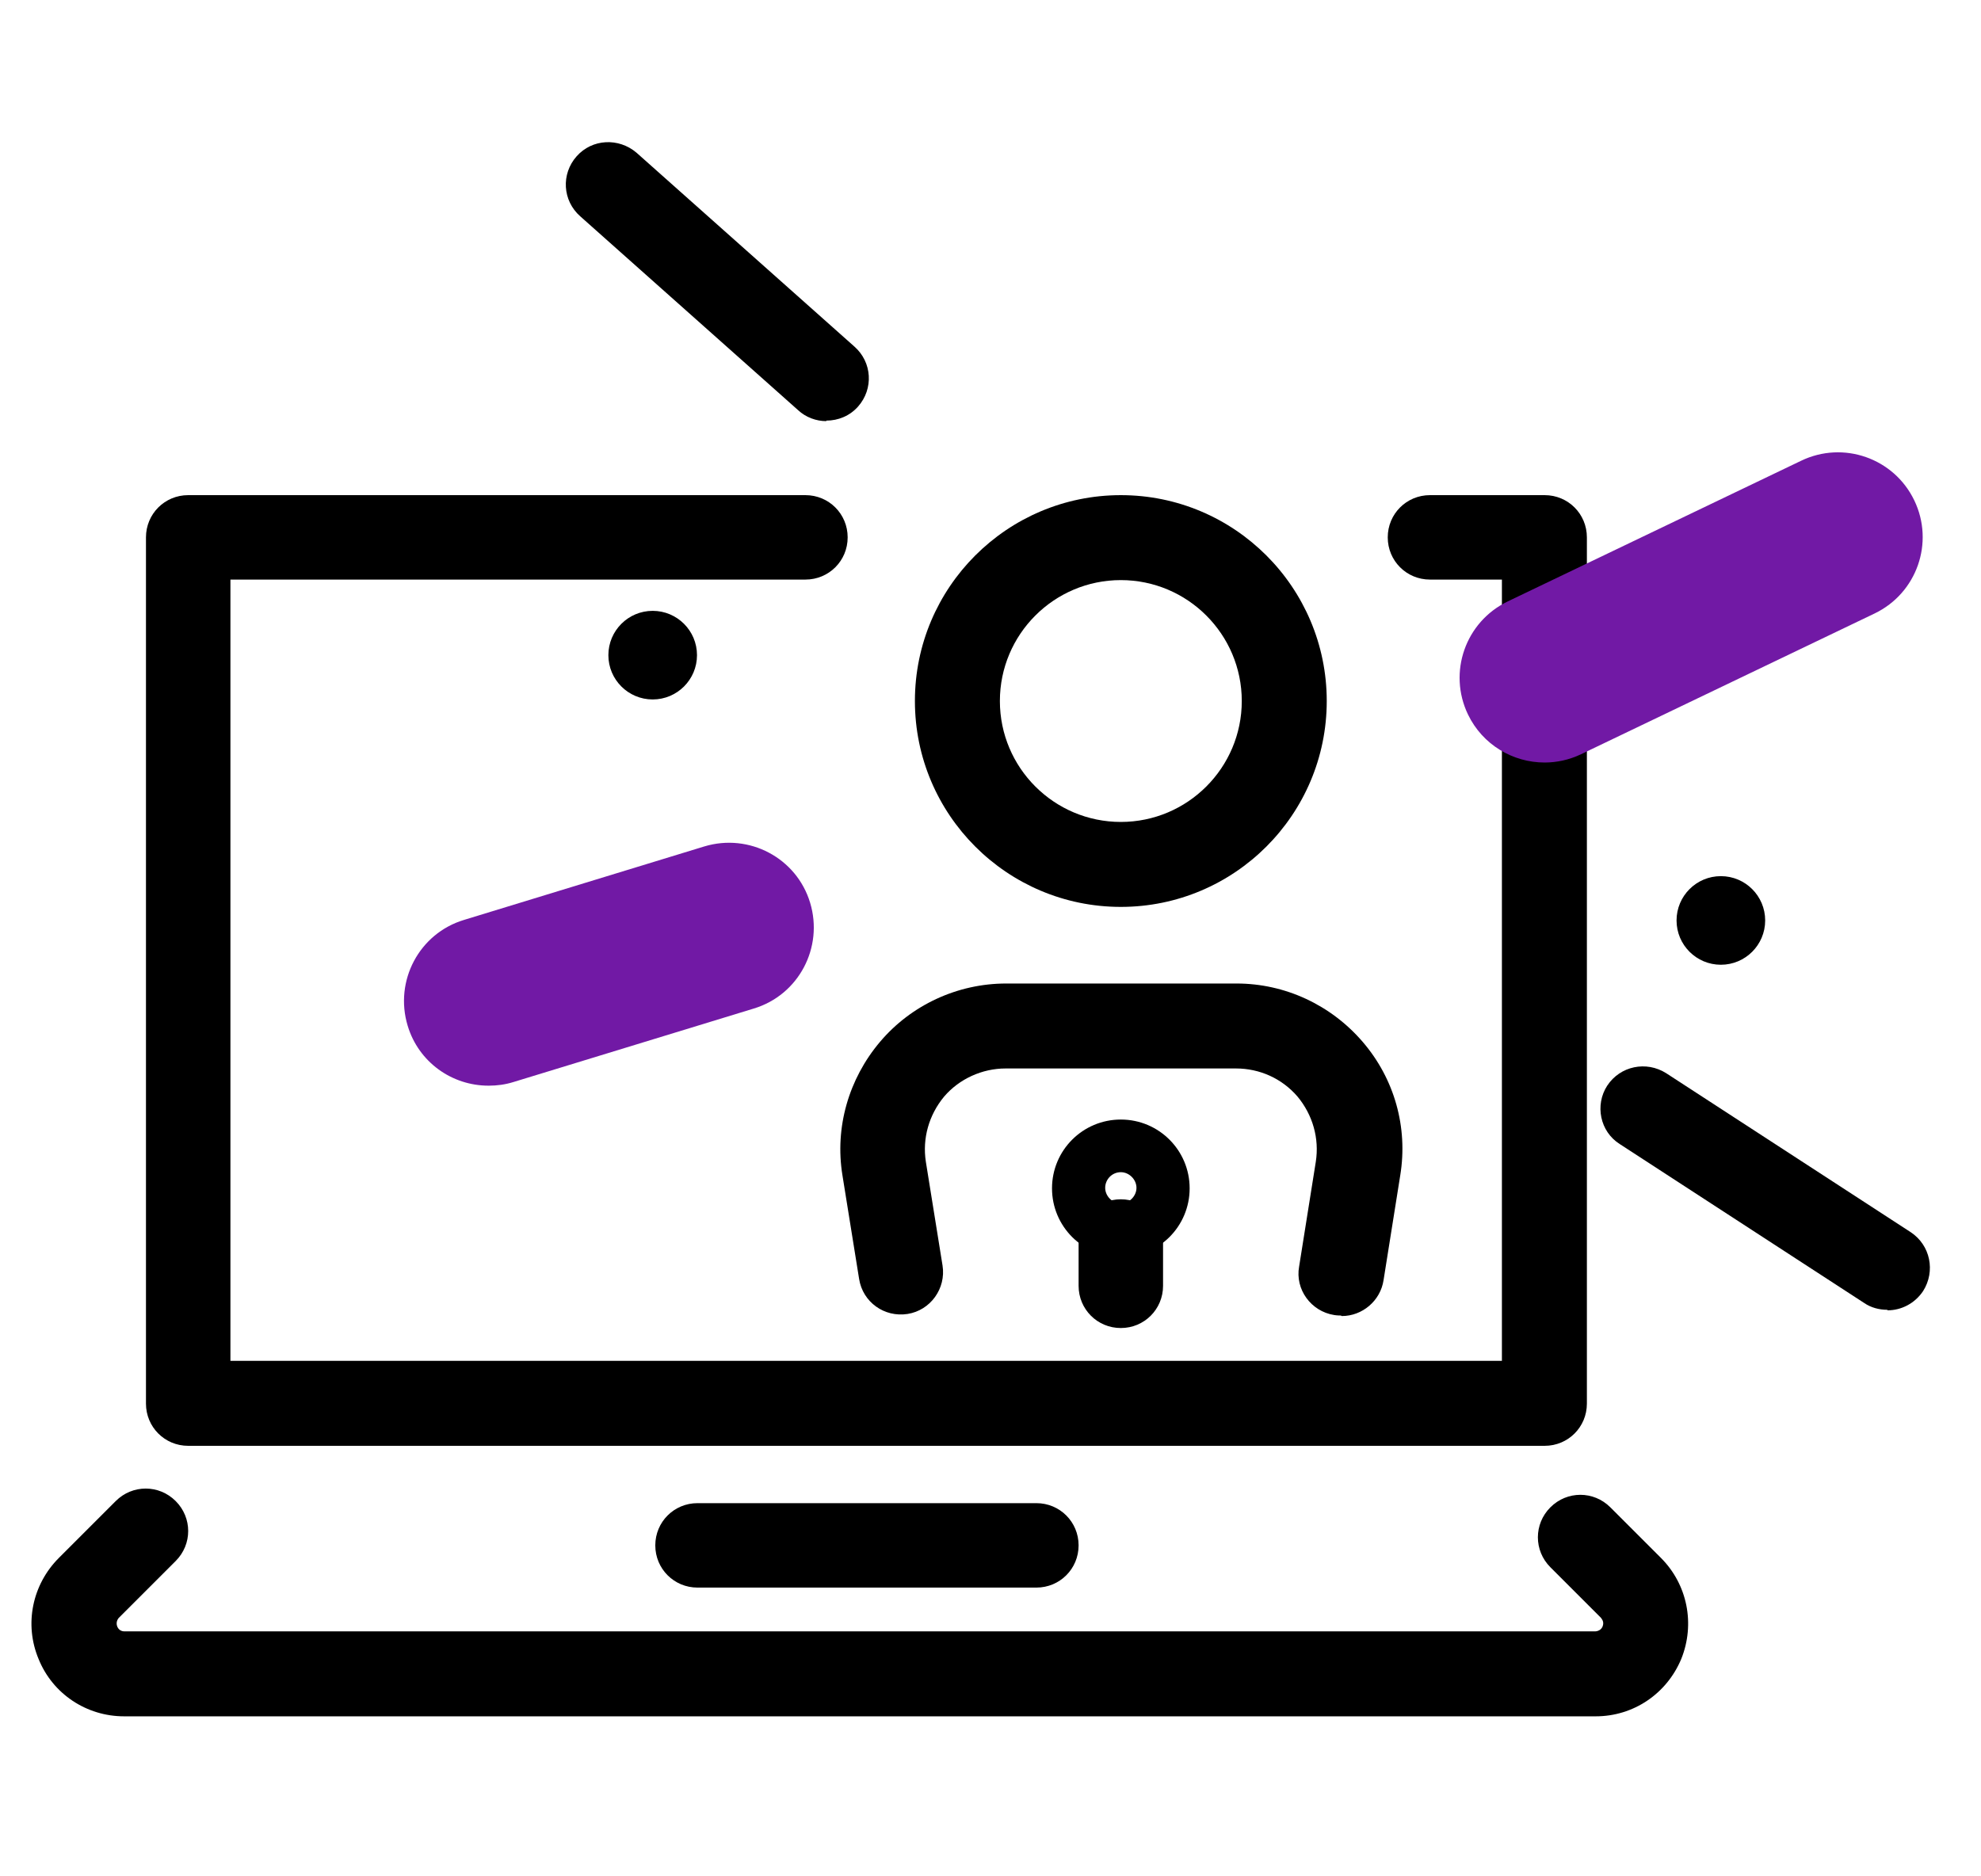
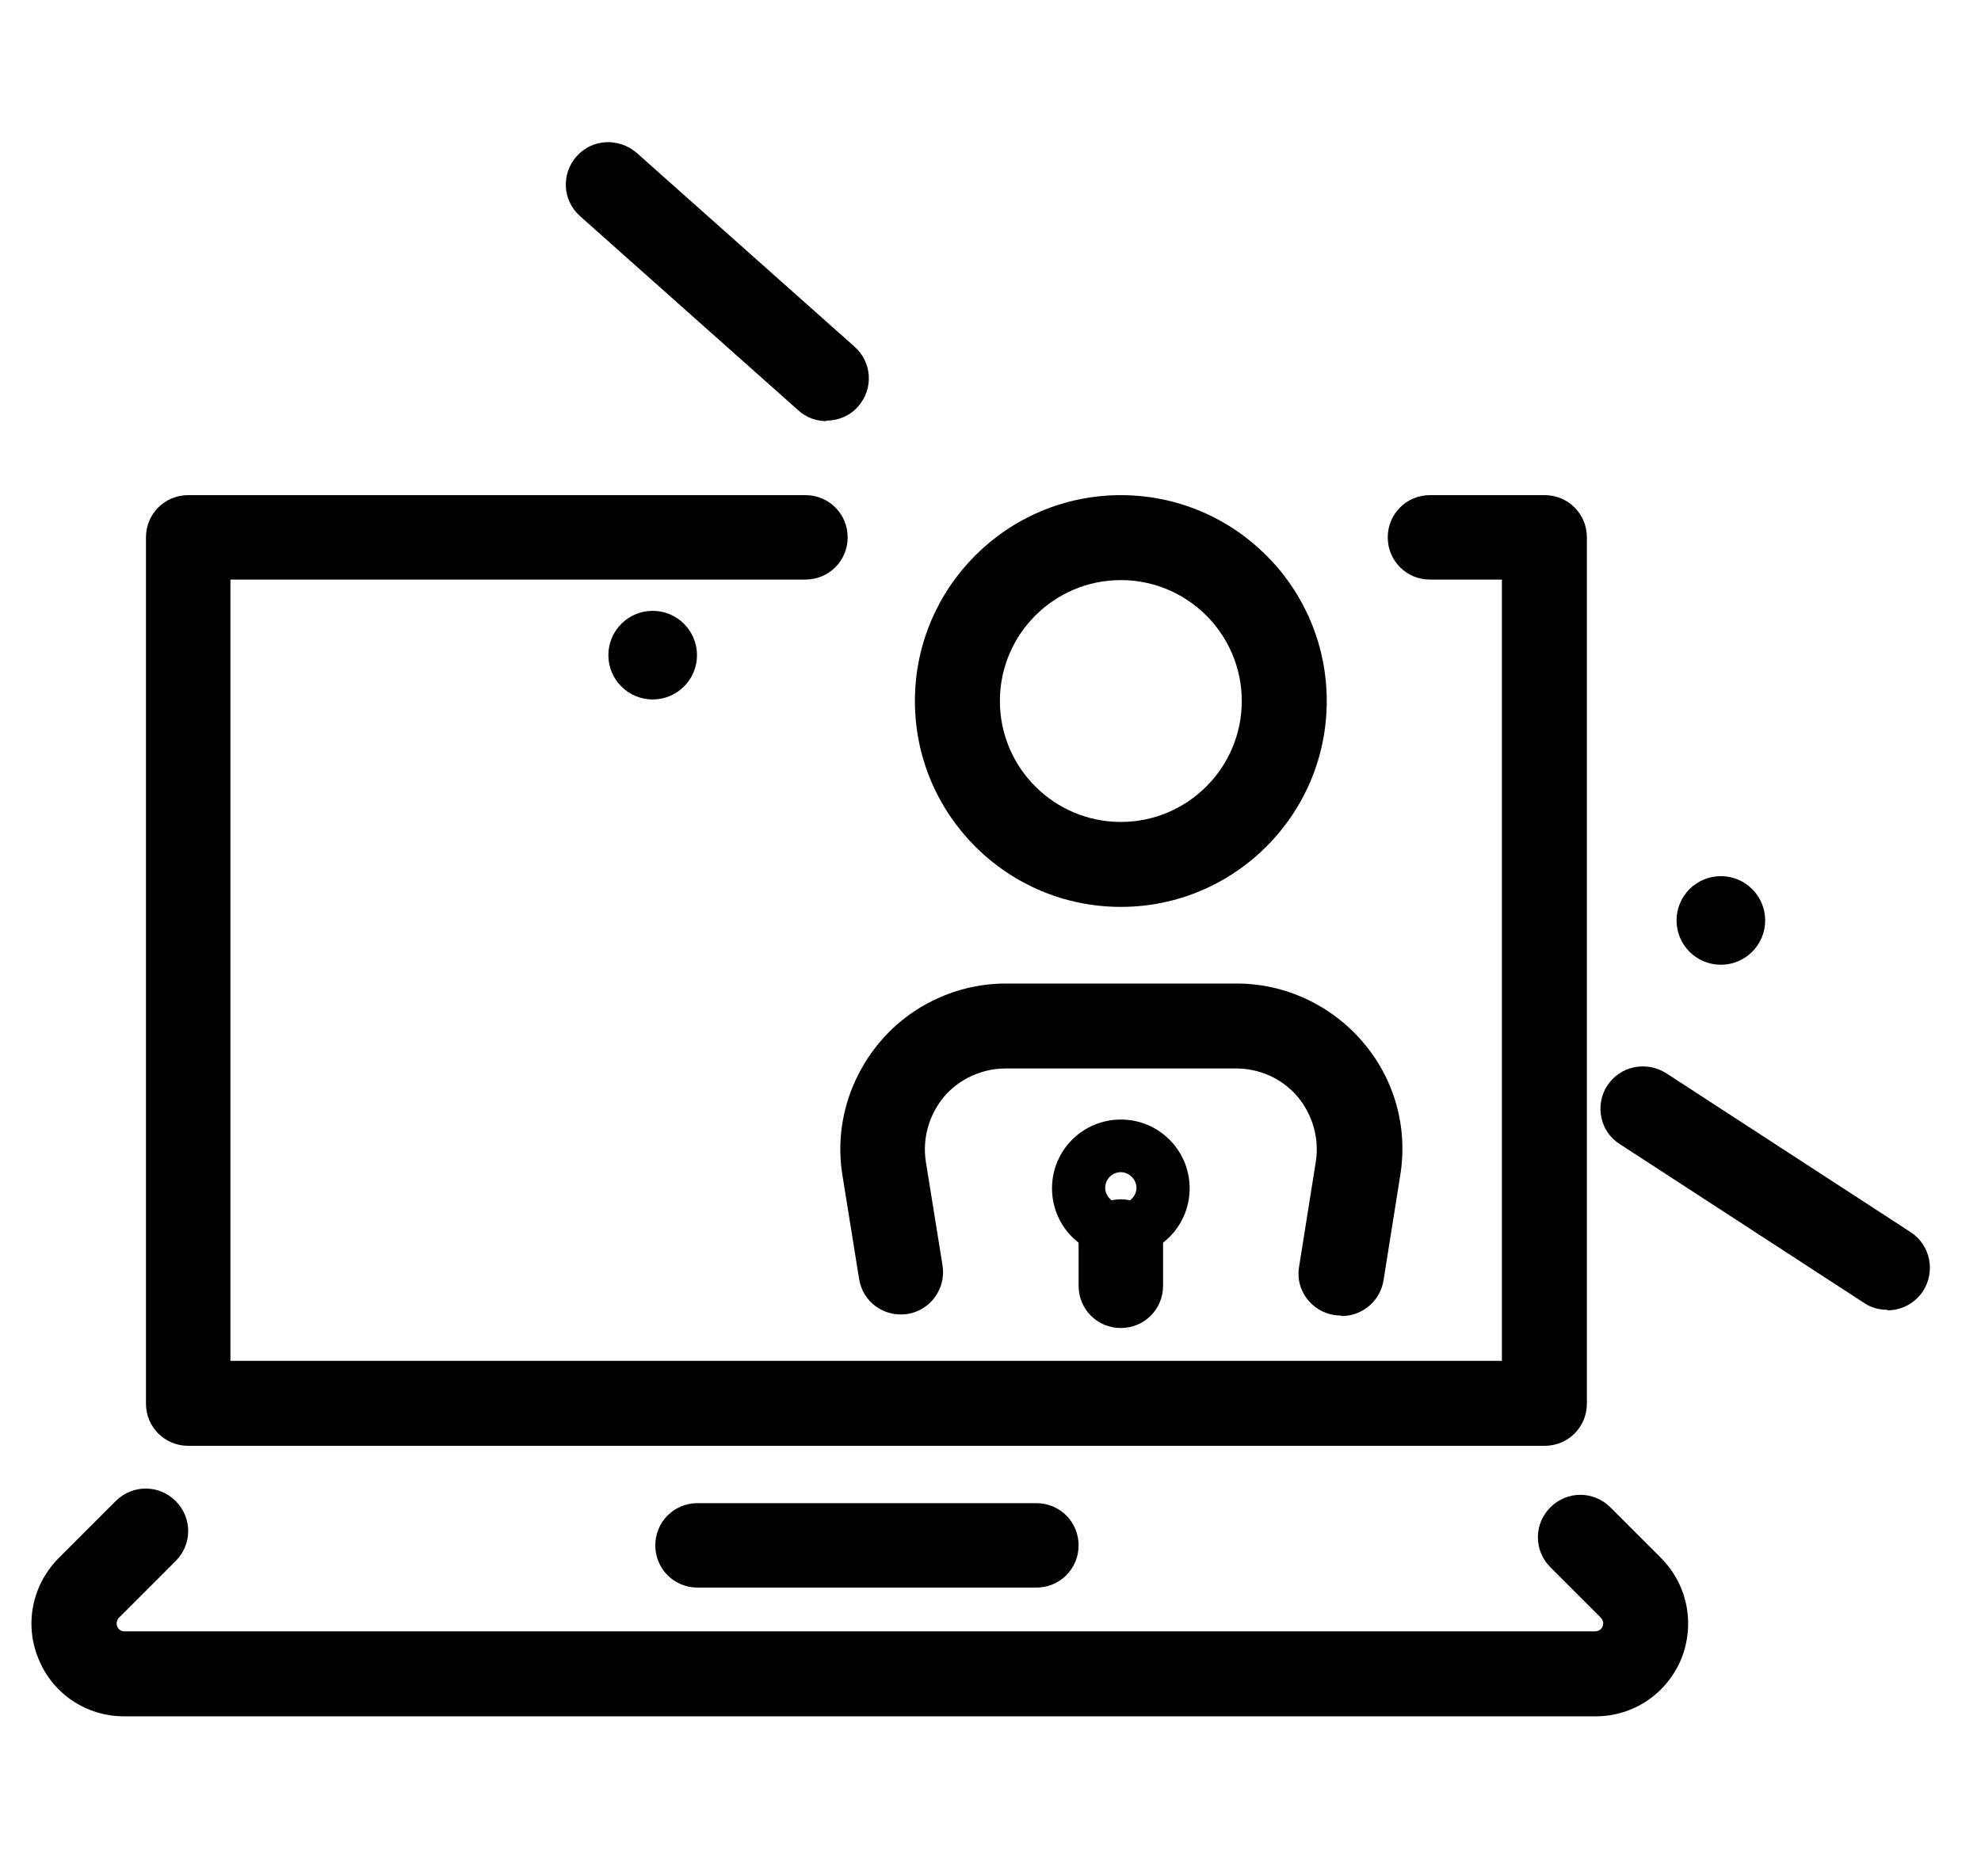
<svg xmlns="http://www.w3.org/2000/svg" id="Warstwa_1" viewBox="0 0 38 36">
  <defs>
    <style>.cls-1{fill:#7119a5;}.cls-2{fill:none;}</style>
  </defs>
  <g>
    <path d="m29.63,27.74H3.61c-.45,0-.81-.36-.81-.81V10.31c0-.45.36-.81.81-.81h11.84c.45,0,.81.36.81.81s-.36.81-.81.81H4.42v14.99h24.39v-14.99h-1.38c-.45,0-.81-.36-.81-.81s.36-.81.81-.81h2.2c.45,0,.81.36.81.81v16.62c0,.45-.36.81-.81.81Z" />
    <path d="m25.72,25.24s-.08,0-.13-.01c-.44-.07-.75-.49-.67-.93l.32-2.01c.07-.45-.06-.9-.35-1.25-.3-.35-.73-.54-1.18-.54h-4.42c-.45,0-.89.2-1.18.54-.29.35-.42.8-.35,1.25l.32,1.99c.07.44-.23.86-.67.93-.45.07-.86-.23-.93-.67l-.32-1.99c-.15-.92.12-1.85.72-2.56.6-.71,1.49-1.12,2.42-1.12h4.42c.93,0,1.81.41,2.42,1.12.61.71.87,1.64.72,2.56l-.32,2.01c-.06.4-.41.69-.8.69Z" />
    <path d="m21.5,17.4c-2.18,0-3.95-1.77-3.95-3.95s1.77-3.95,3.95-3.95,3.95,1.77,3.95,3.95-1.77,3.95-3.95,3.95Zm0-6.27c-1.28,0-2.32,1.04-2.32,2.32s1.04,2.32,2.32,2.32,2.32-1.04,2.32-2.32-1.04-2.32-2.32-2.32Z" />
    <path d="m21.5,25.48c-.45,0-.81-.36-.81-.81v-.85c0-.45.36-.81.81-.81s.81.36.81.81v.85c0,.45-.36.81-.81.81Z" />
    <path d="m21.5,24.12c-.73,0-1.32-.59-1.32-1.32s.59-1.32,1.32-1.32,1.32.59,1.32,1.32-.59,1.32-1.32,1.32Zm0-1.63c-.17,0-.3.14-.3.3s.14.3.3.3.3-.14.3-.3-.14-.3-.3-.3Z" />
    <path d="m30.6,32.93H2.38c-.72,0-1.37-.43-1.64-1.1-.28-.67-.12-1.43.39-1.94l1.09-1.09c.32-.32.83-.32,1.15,0s.32.83,0,1.15l-1.09,1.09s-.07.07-.03.17c.04.09.12.09.14.09h28.21s.1,0,.14-.09c.04-.1-.02-.15-.03-.17l-.97-.97c-.32-.32-.32-.83,0-1.15s.83-.32,1.15,0l.97.97c.51.51.66,1.27.39,1.94-.28.67-.92,1.1-1.64,1.1Z" />
    <path d="m19.88,30.46h-6.5c-.45,0-.81-.36-.81-.81s.36-.81.81-.81h6.5c.45,0,.81.36.81.81s-.36.81-.81.81Z" />
  </g>
  <path d="m36.2,25.13c-.15,0-.31-.04-.44-.13l-4.69-3.05c-.38-.24-.48-.75-.24-1.12.25-.38.75-.48,1.13-.24l4.69,3.05c.38.25.48.75.24,1.13-.16.24-.42.37-.68.37Z" />
  <circle cx="33.01" cy="17.66" r=".85" />
-   <path class="cls-1" d="m29.63,14.63c-.61,0-1.19-.34-1.47-.92-.39-.81-.05-1.78.76-2.17l5.63-2.7c.81-.39,1.78-.05,2.17.76.39.81.05,1.78-.76,2.17l-5.63,2.7c-.23.11-.47.16-.7.16Z" />
  <g>
    <path d="m15.85,8.08c-.19,0-.39-.07-.54-.21l-4.18-3.72c-.34-.3-.37-.81-.07-1.15.3-.34.81-.36,1.15-.07l4.18,3.72c.34.3.37.81.07,1.15-.16.18-.38.27-.61.27Z" />
    <circle cx="12.52" cy="12.57" r=".85" />
-     <path class="cls-1" d="m9.37,20.83c-.7,0-1.34-.45-1.55-1.15-.26-.86.22-1.77,1.08-2.03l4.61-1.41c.86-.26,1.77.22,2.03,1.08s-.22,1.77-1.08,2.03l-4.61,1.41c-.16.05-.32.07-.47.07Z" />
  </g>
  <rect class="cls-2" x="-9.3" y="-5.48" width="52.04" height="52.04" />
</svg>